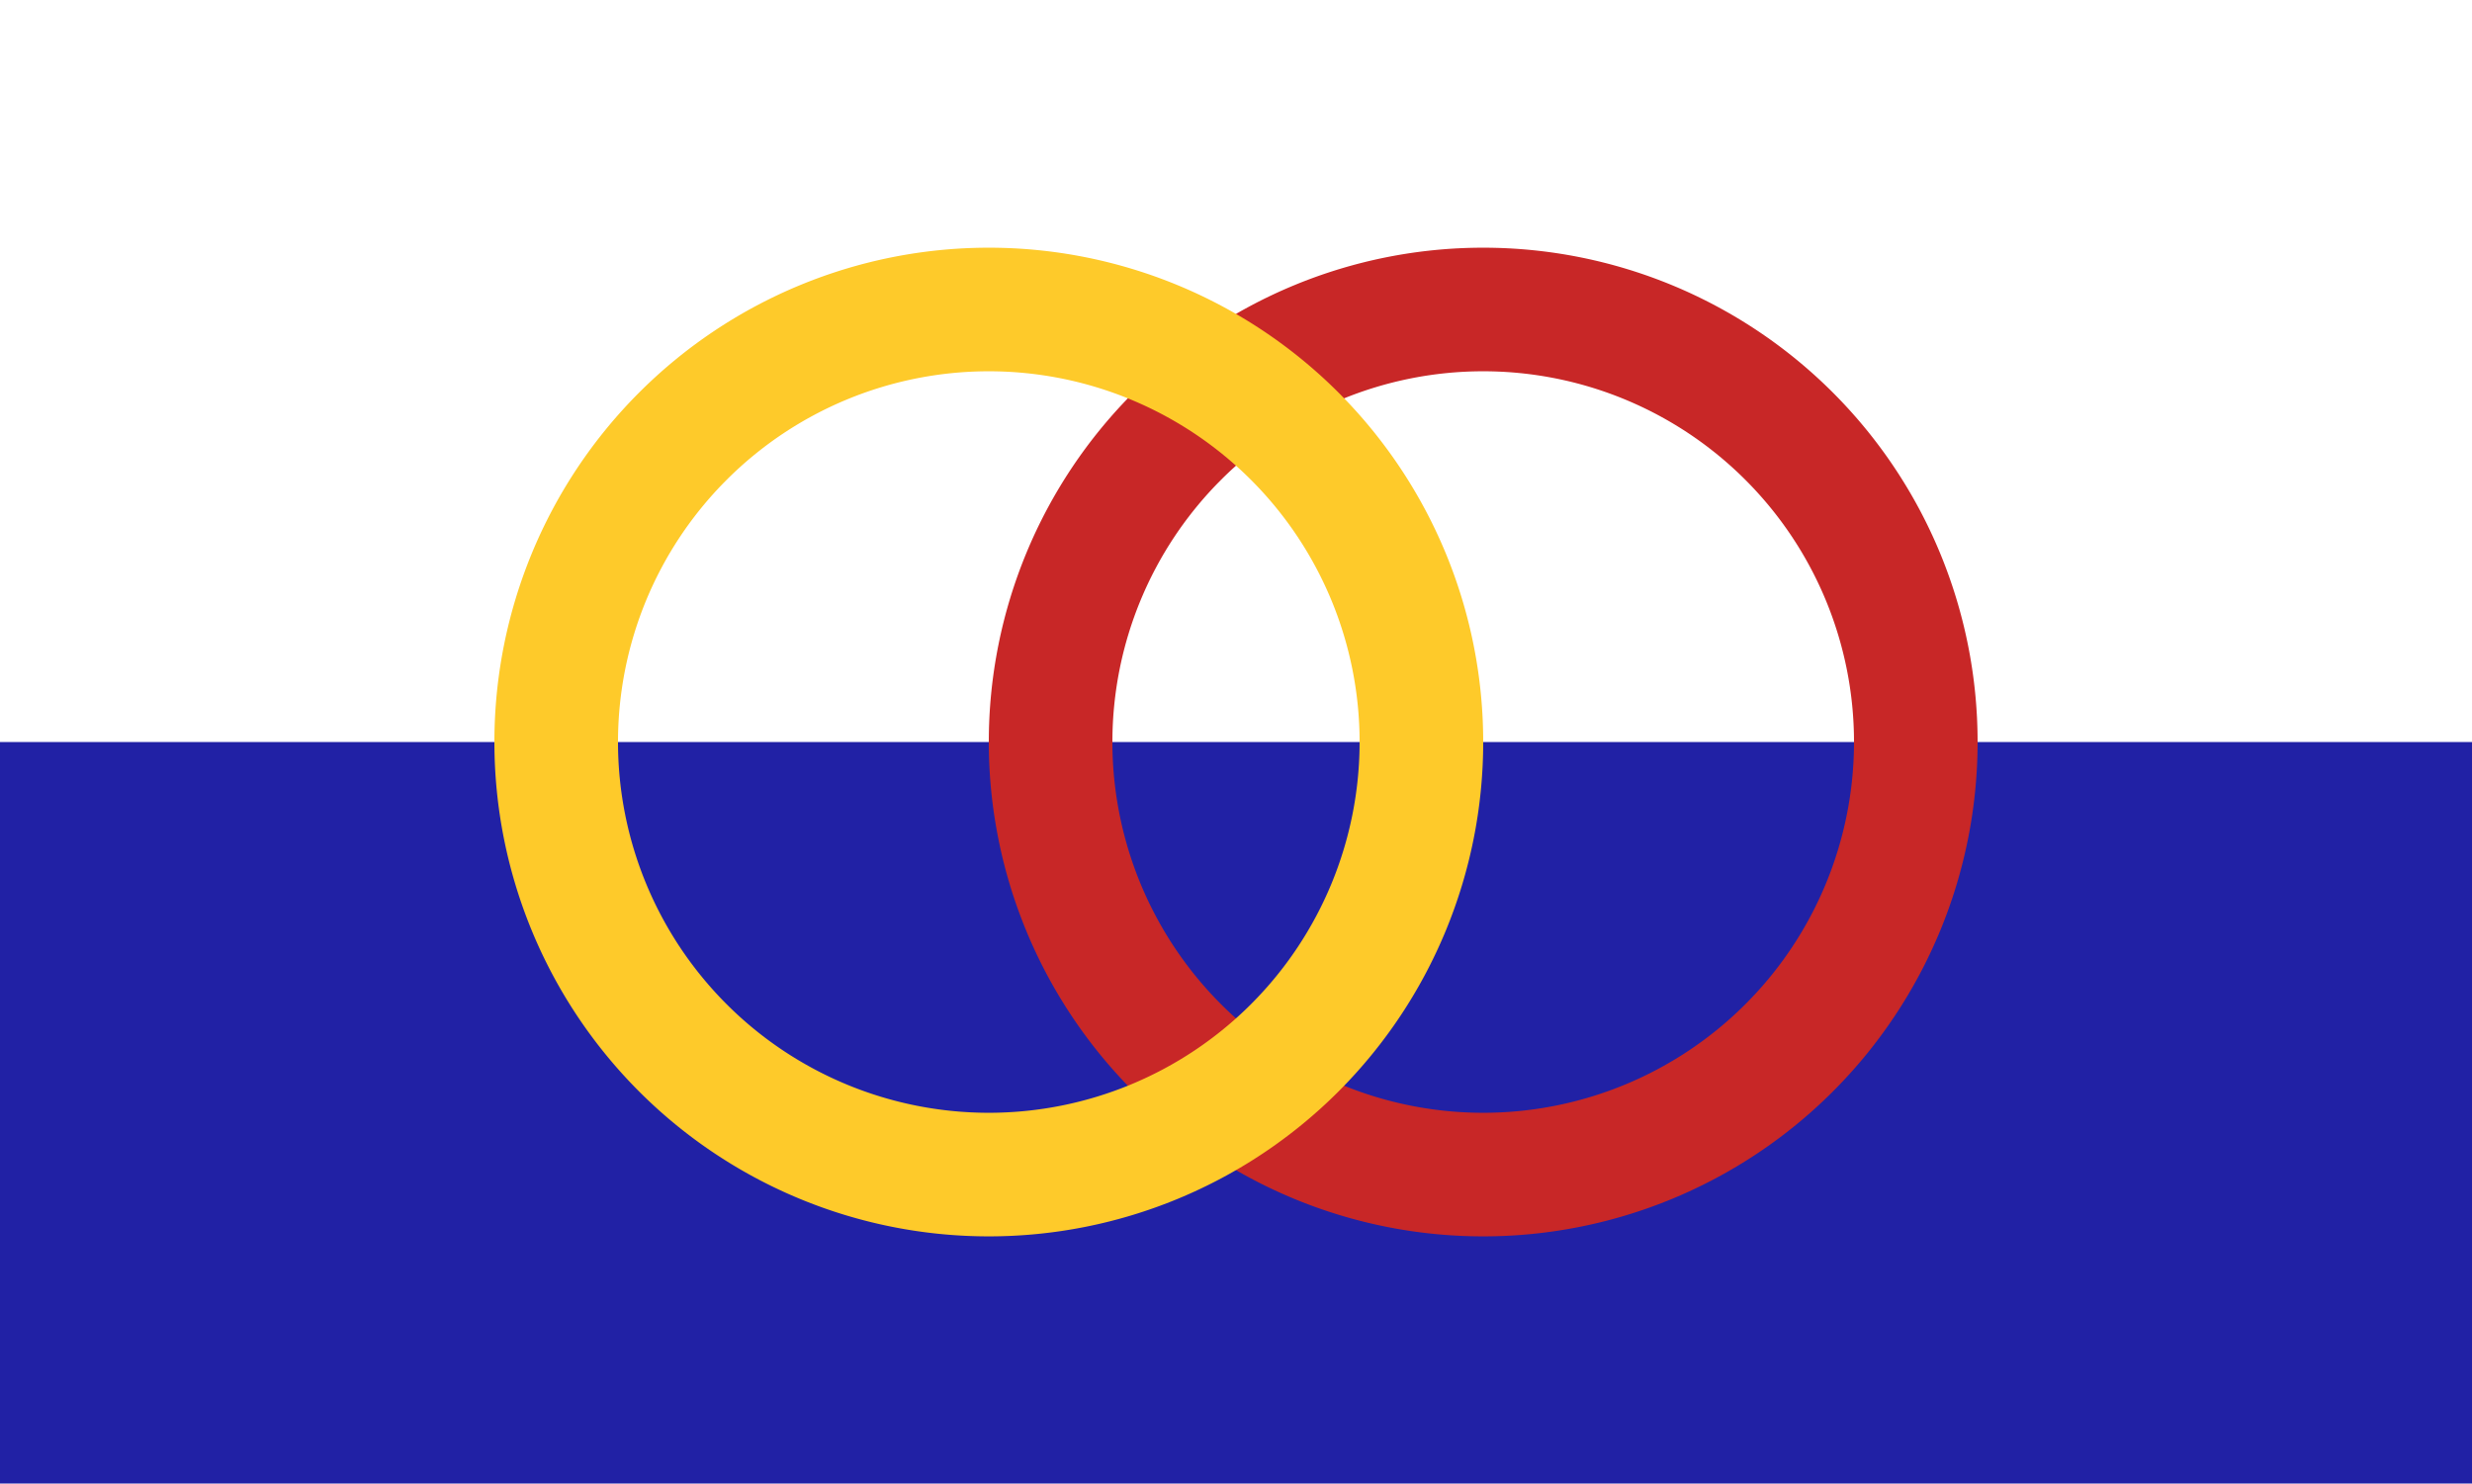
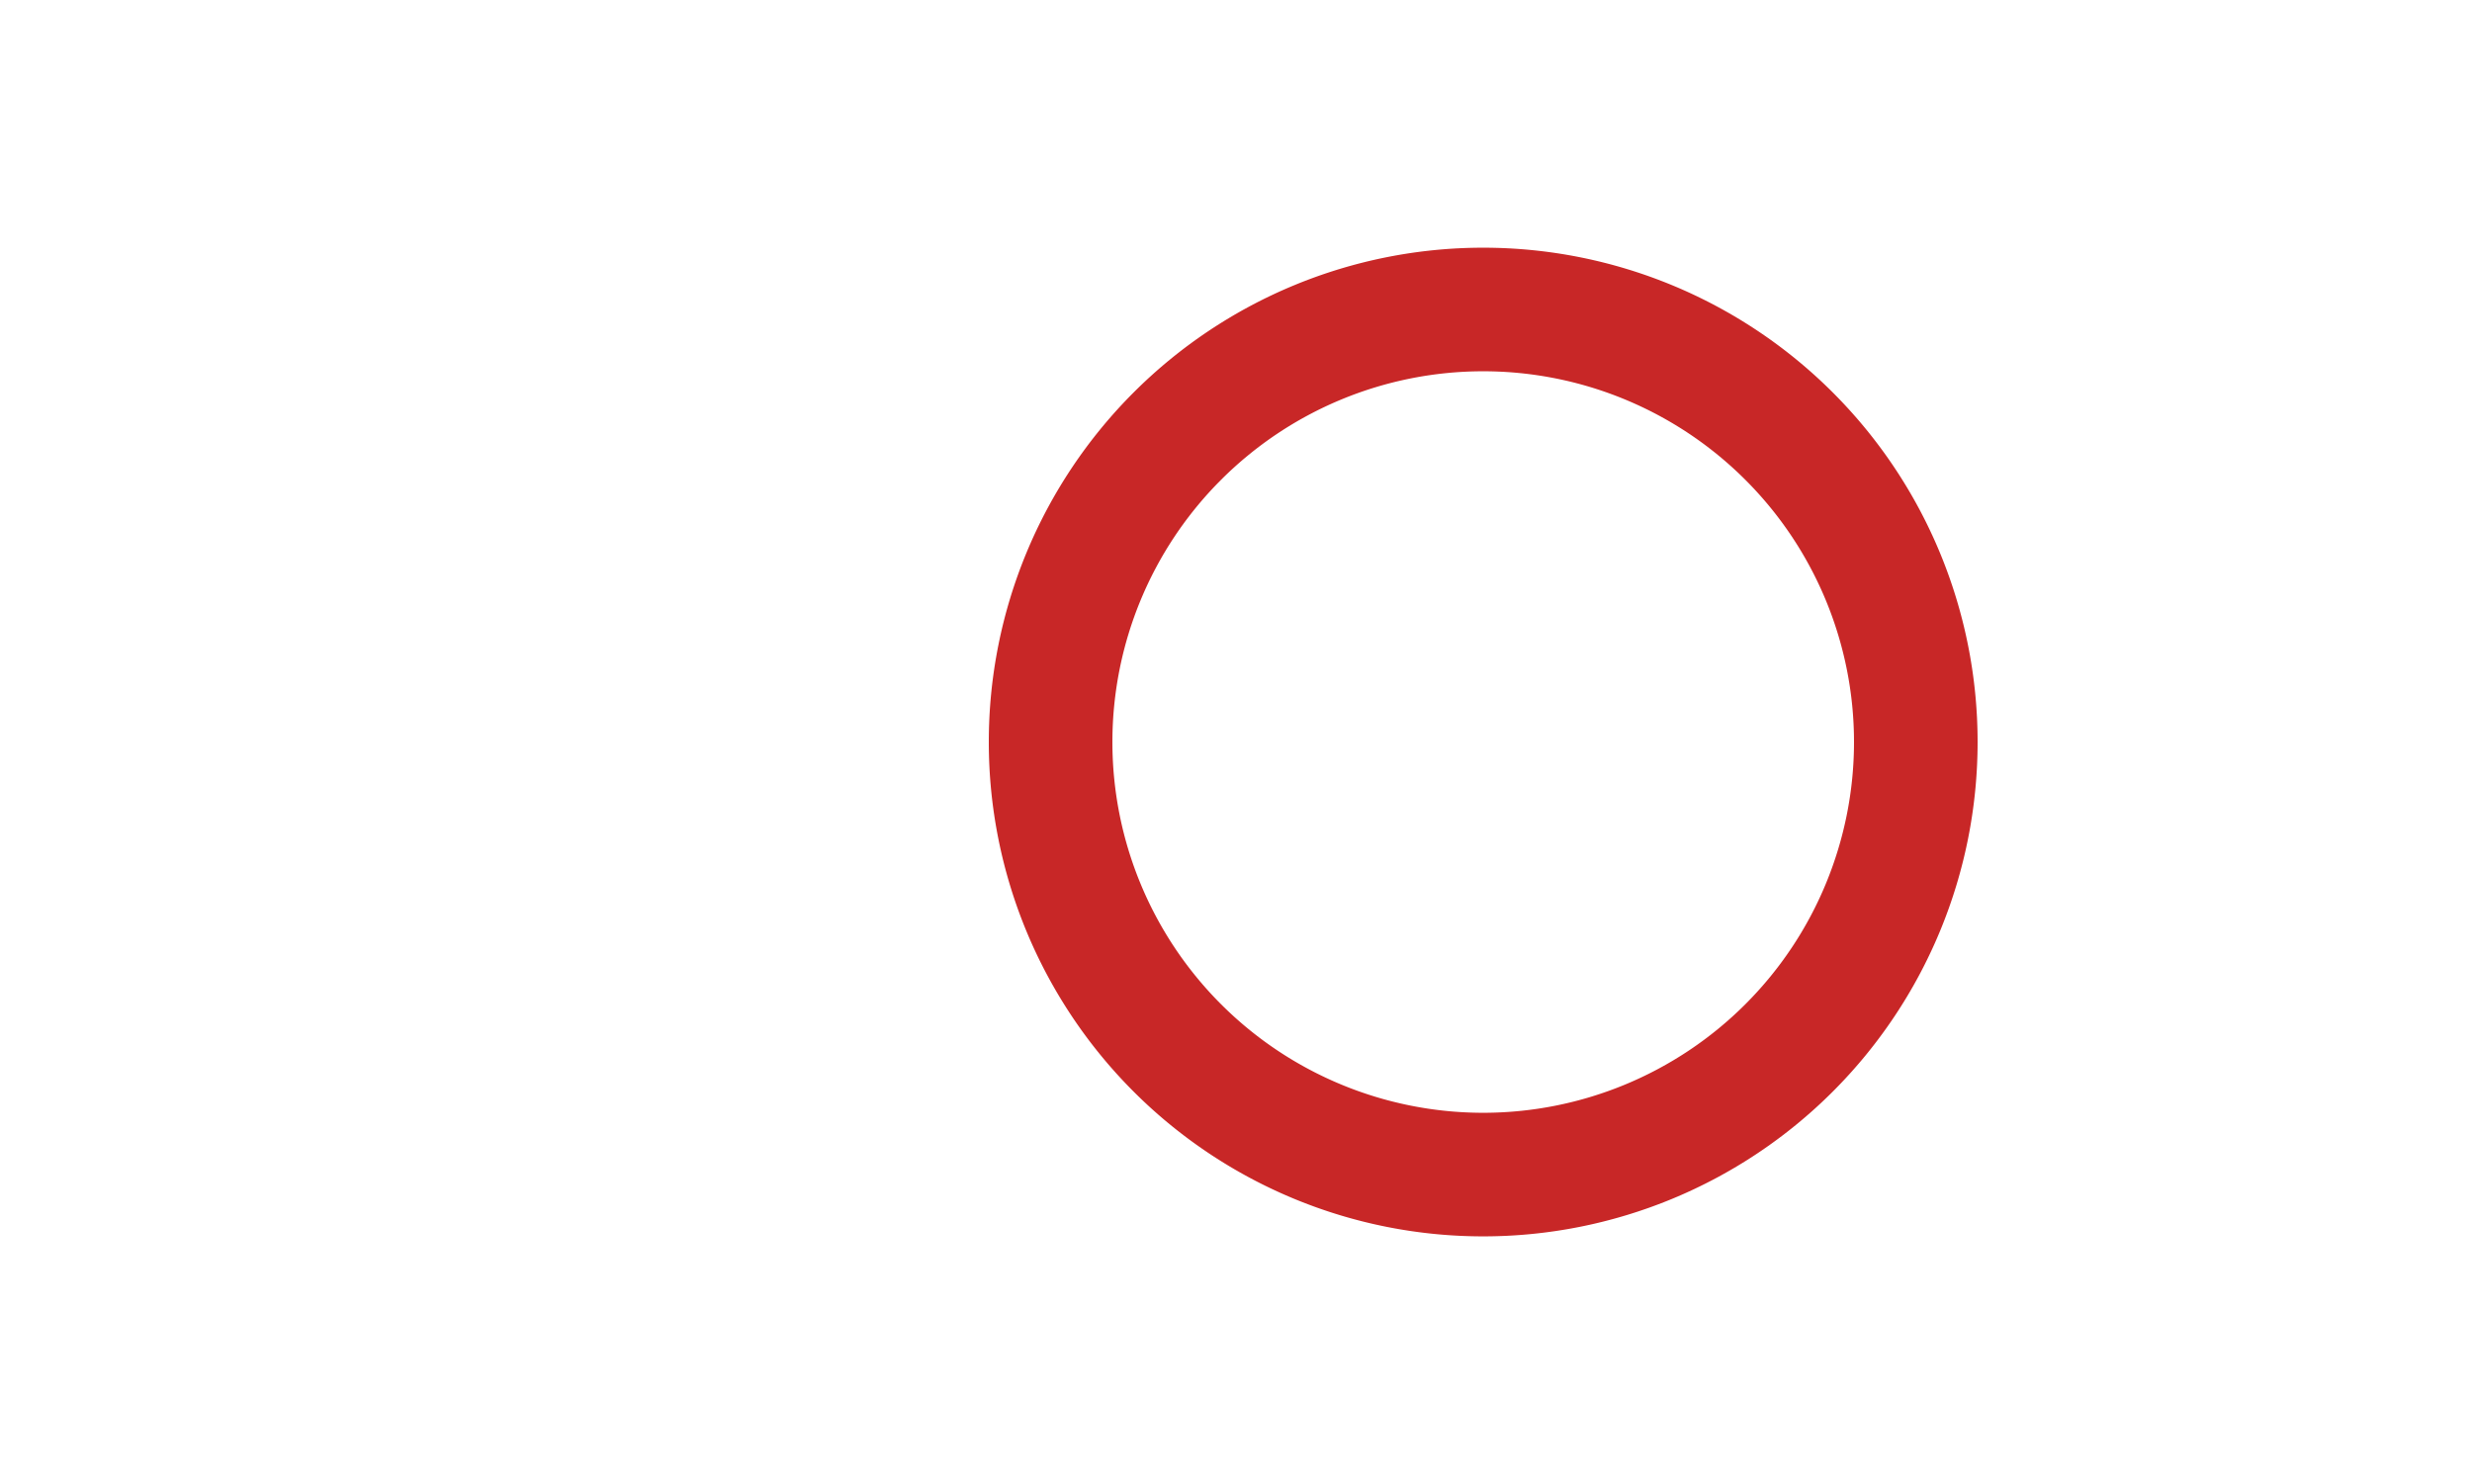
<svg xmlns="http://www.w3.org/2000/svg" height="652" viewBox="0 0 100 60" width="1085.9">
-   <path d="m0 0h100v60h-100z" fill="#fff" />
-   <path d="m0 30h100v30h-100z" fill="#2121a5" />
  <g fill-rule="evenodd">
    <path d="m40 30a20 20 0 1 0 40 0 20 20 0 1 0 -40 0zm5 0a15 15 0 1 0 30 0 15 15 0 1 0 -30 0z" fill="#c82727" />
-     <path d="m20 30a20 20 0 1 0 40 0 20 20 0 1 0 -40 0zm5 0a15 15 0 1 0 30 0 15 15 0 1 0 -30 0z" fill="#feca2a" />
  </g>
</svg>